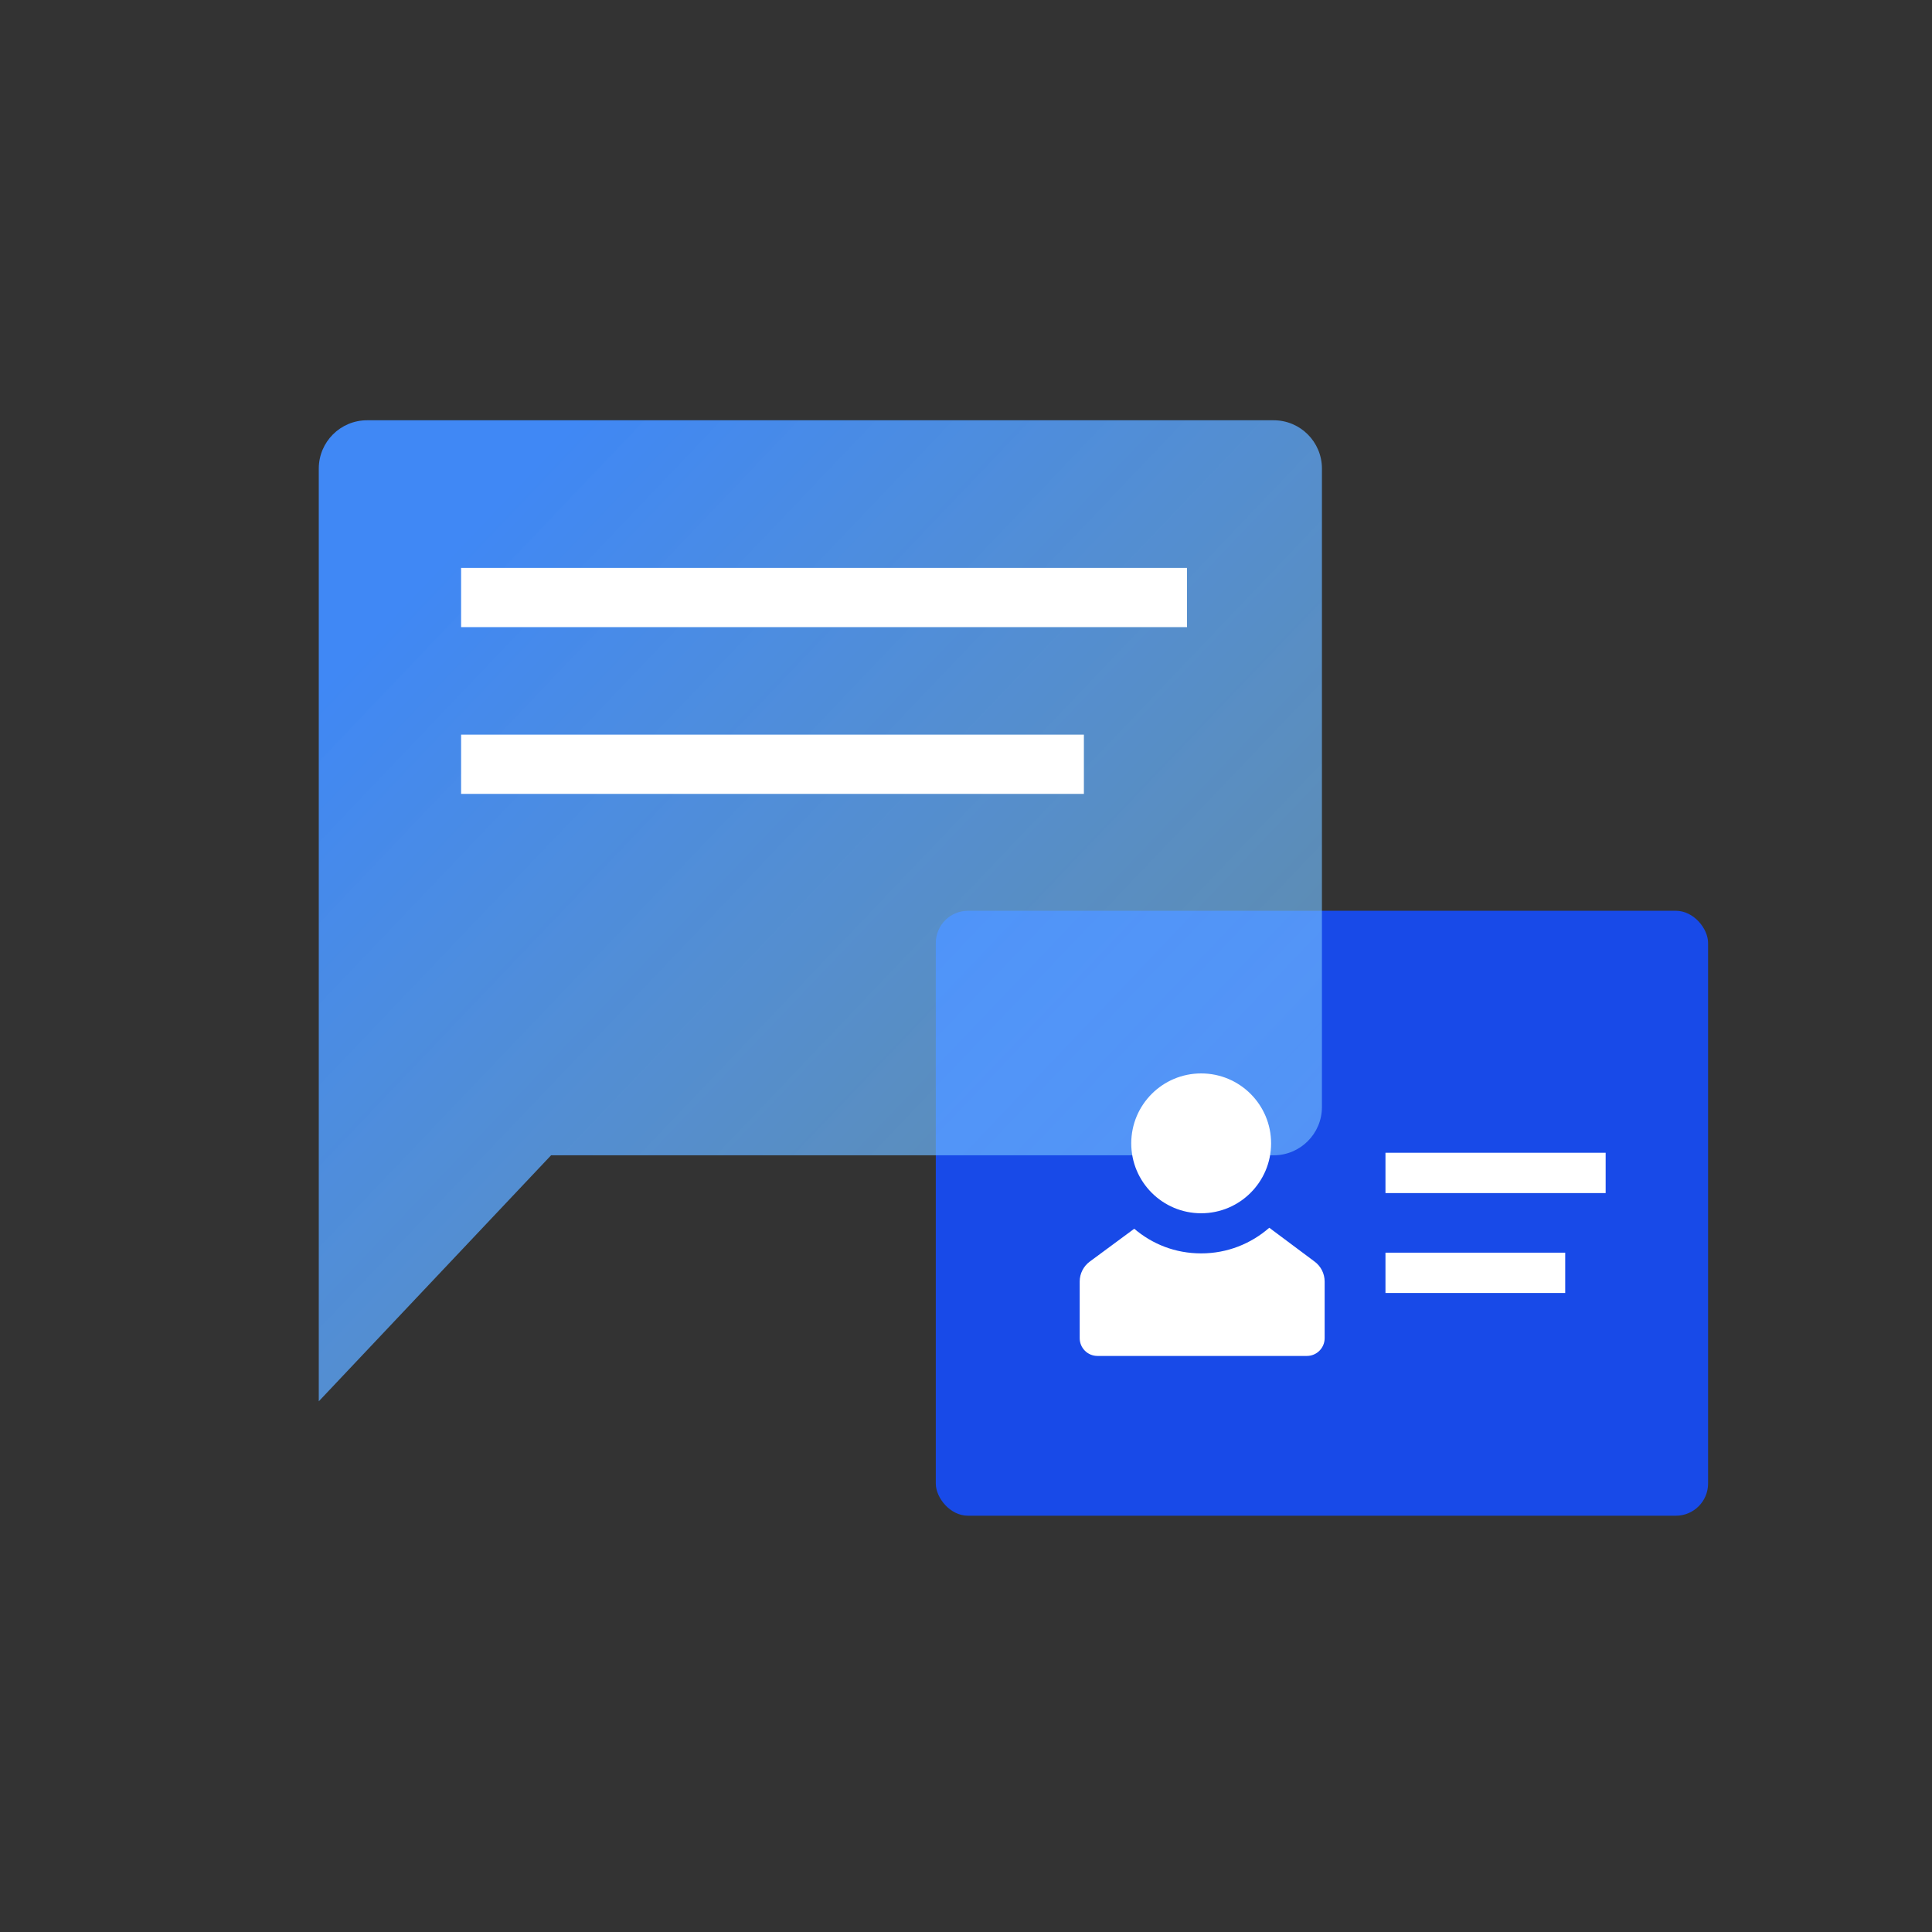
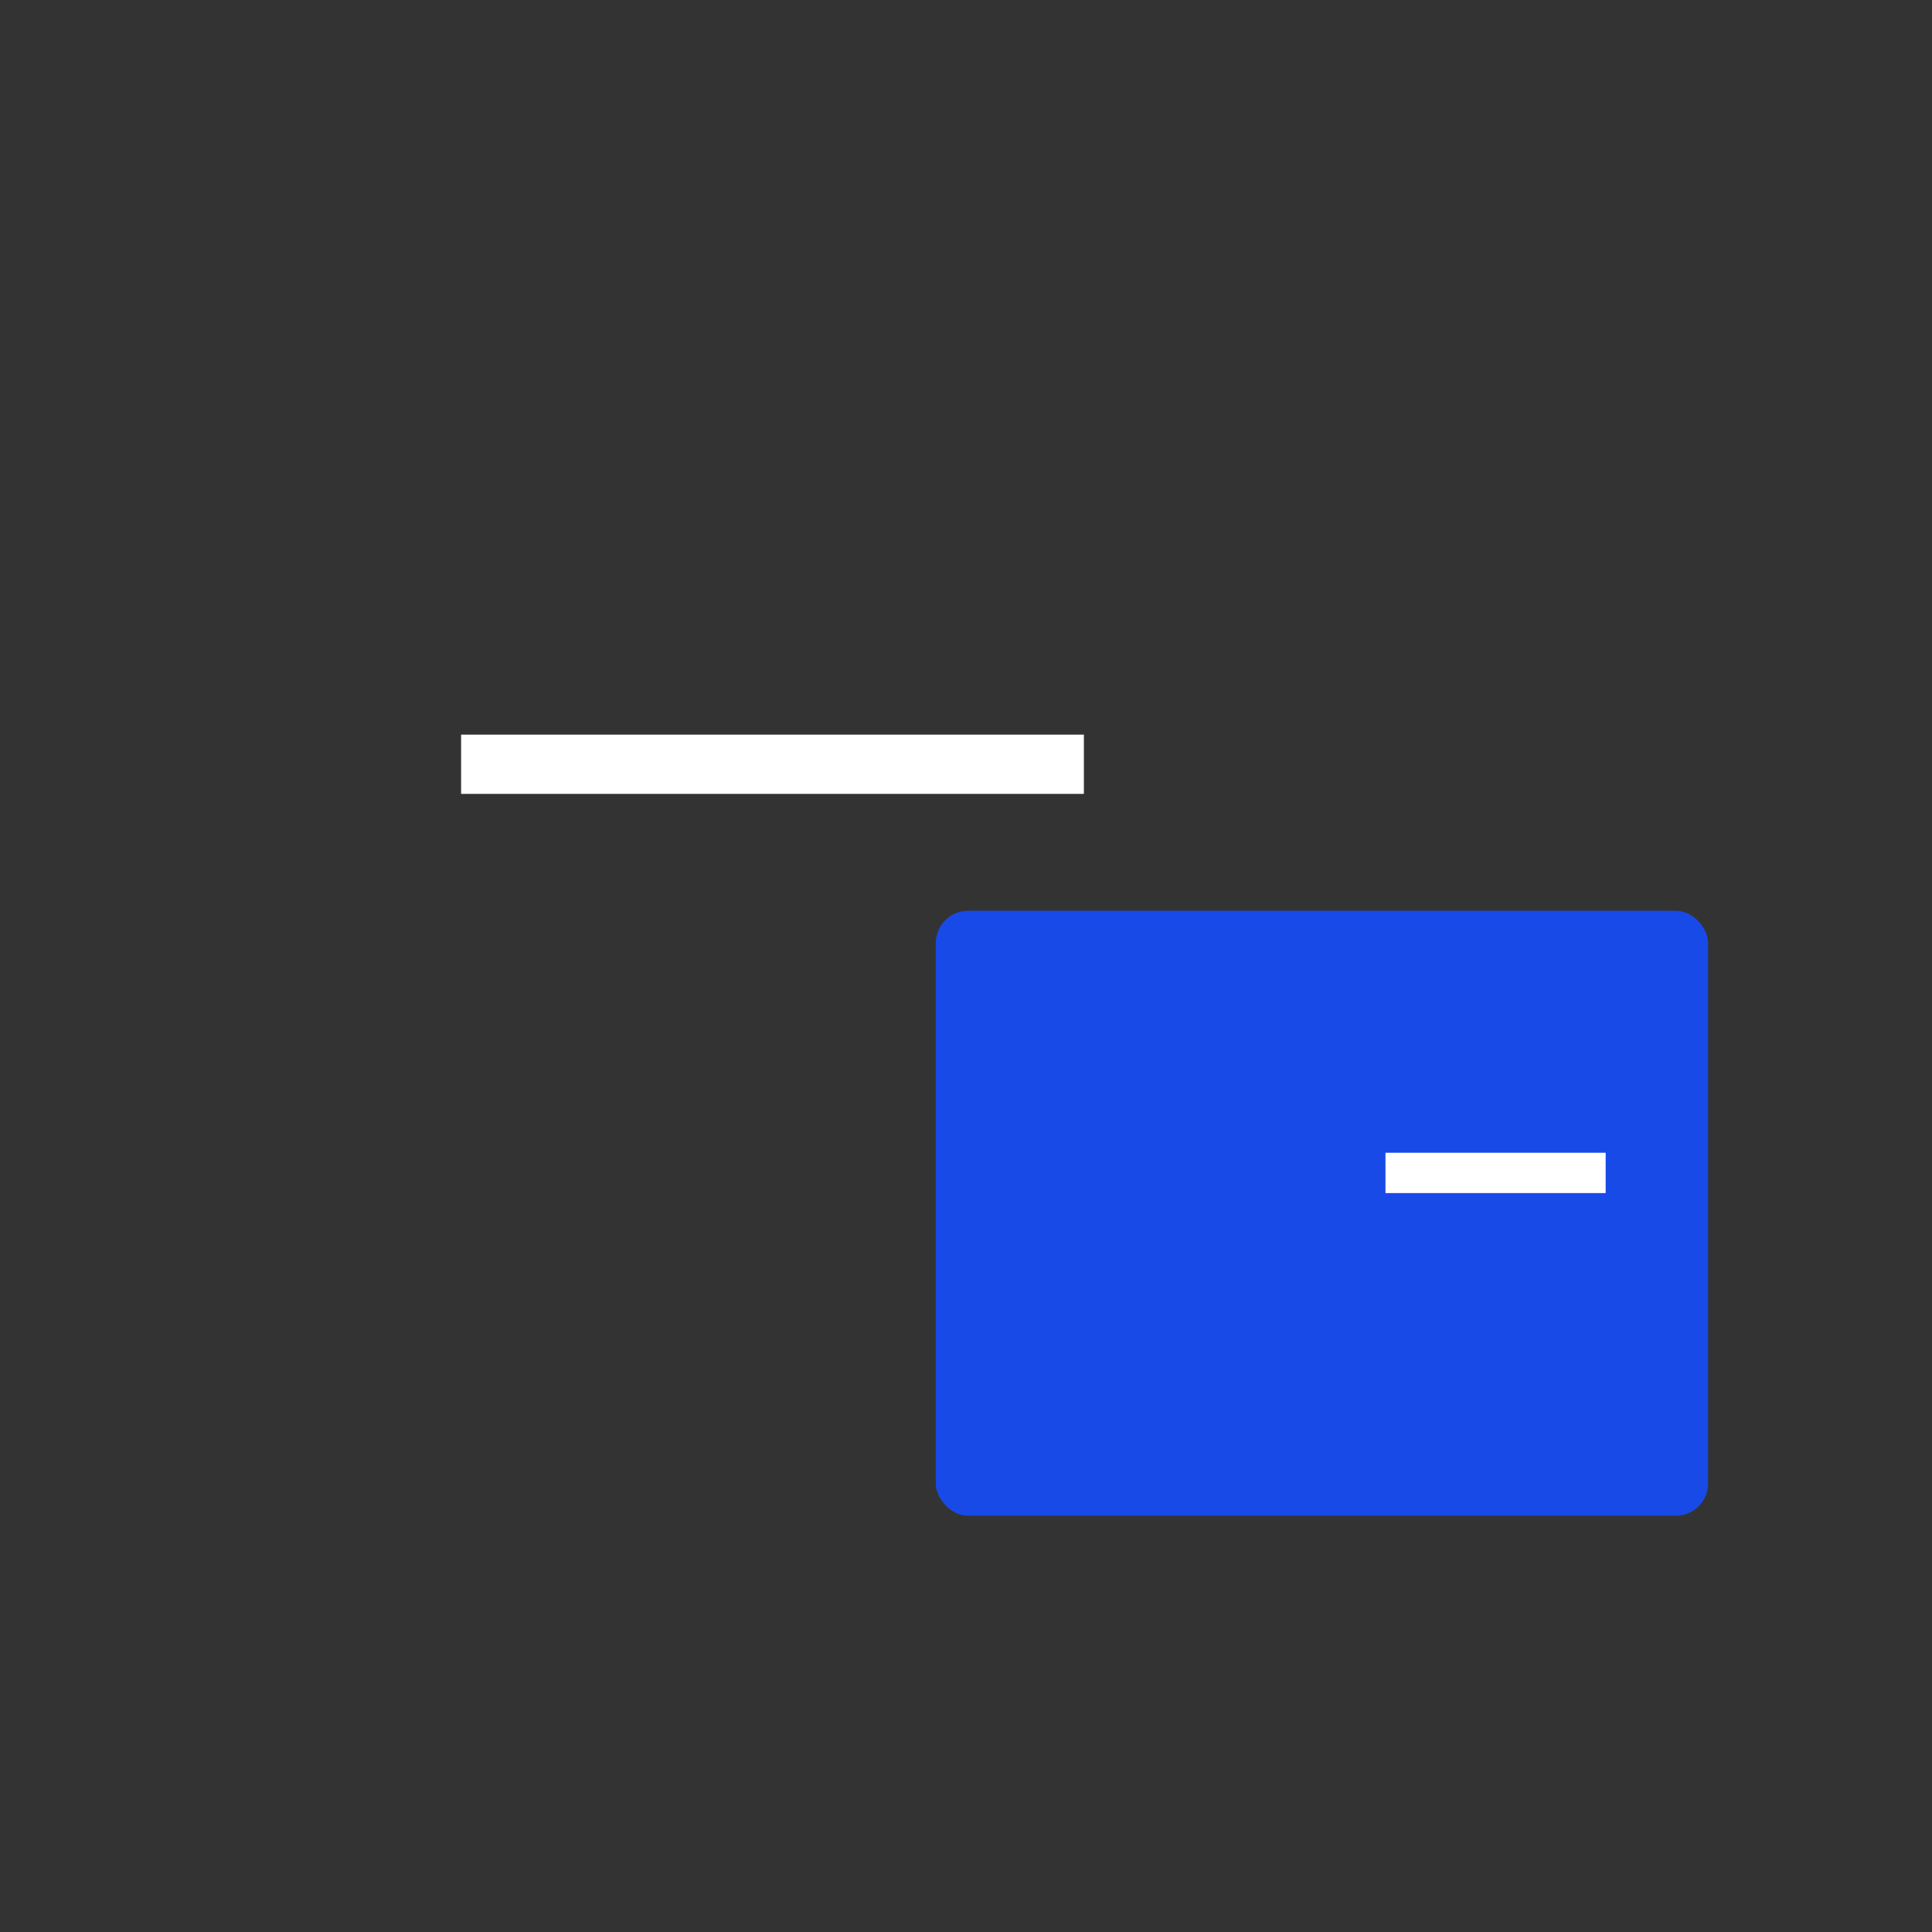
<svg xmlns="http://www.w3.org/2000/svg" width="60" height="60" viewBox="0 0 60 60" fill="none">
  <rect x="0" y="0" width="60" height="60" fill="#333333" stroke="none" />
  <rect x="29.062" y="28.285" width="23.984" height="18.787" rx="1" fill="#184AE8" />
-   <path fill-rule="evenodd" clip-rule="evenodd" d="M11.4 13.052C10.572 13.052 9.9 13.723 9.9 14.552V30.564V34.379V43.519L17.114 35.879H39.554C40.383 35.879 41.054 35.207 41.054 34.379V14.552C41.054 13.723 40.383 13.052 39.554 13.052H11.4Z" fill="url(#paint0_linear_3734_5645)" />
-   <path d="M36.864 17.637H14.32V19.476H36.864V17.637Z" fill="white" />
  <path d="M33.661 22.815H14.32V24.655H33.661V22.815Z" fill="white" />
-   <path d="M40.821 39.176L39.419 38.129C38.853 38.624 38.115 38.925 37.305 38.925C36.494 38.925 35.786 38.636 35.225 38.16L33.85 39.175C33.65 39.32 33.531 39.552 33.531 39.799V41.558C33.531 41.864 33.779 42.11 34.083 42.11H40.587C40.892 42.11 41.138 41.862 41.138 41.558V39.799C41.138 39.552 41.02 39.32 40.82 39.175L40.821 39.176Z" fill="white" />
-   <path d="M37.303 37.679C38.503 37.679 39.475 36.707 39.475 35.508C39.475 34.308 38.503 33.336 37.303 33.336C36.104 33.336 35.132 34.308 35.132 35.508C35.132 36.707 36.104 37.679 37.303 37.679Z" fill="white" />
  <rect x="43.027" y="35.8" width="6.838" height="1.252" fill="white" />
-   <rect x="43.027" y="38.903" width="5.582" height="1.252" fill="white" />
  <defs>
    <linearGradient id="paint0_linear_3734_5645" x1="3.528" y1="27.939" x2="29.173" y2="52.391" gradientUnits="userSpaceOnUse">
      <stop stop-color="#408CFF" stop-opacity="0.95" />
      <stop offset="1" stop-color="#82CDFF" stop-opacity="0.55" />
    </linearGradient>
  </defs>
</svg>